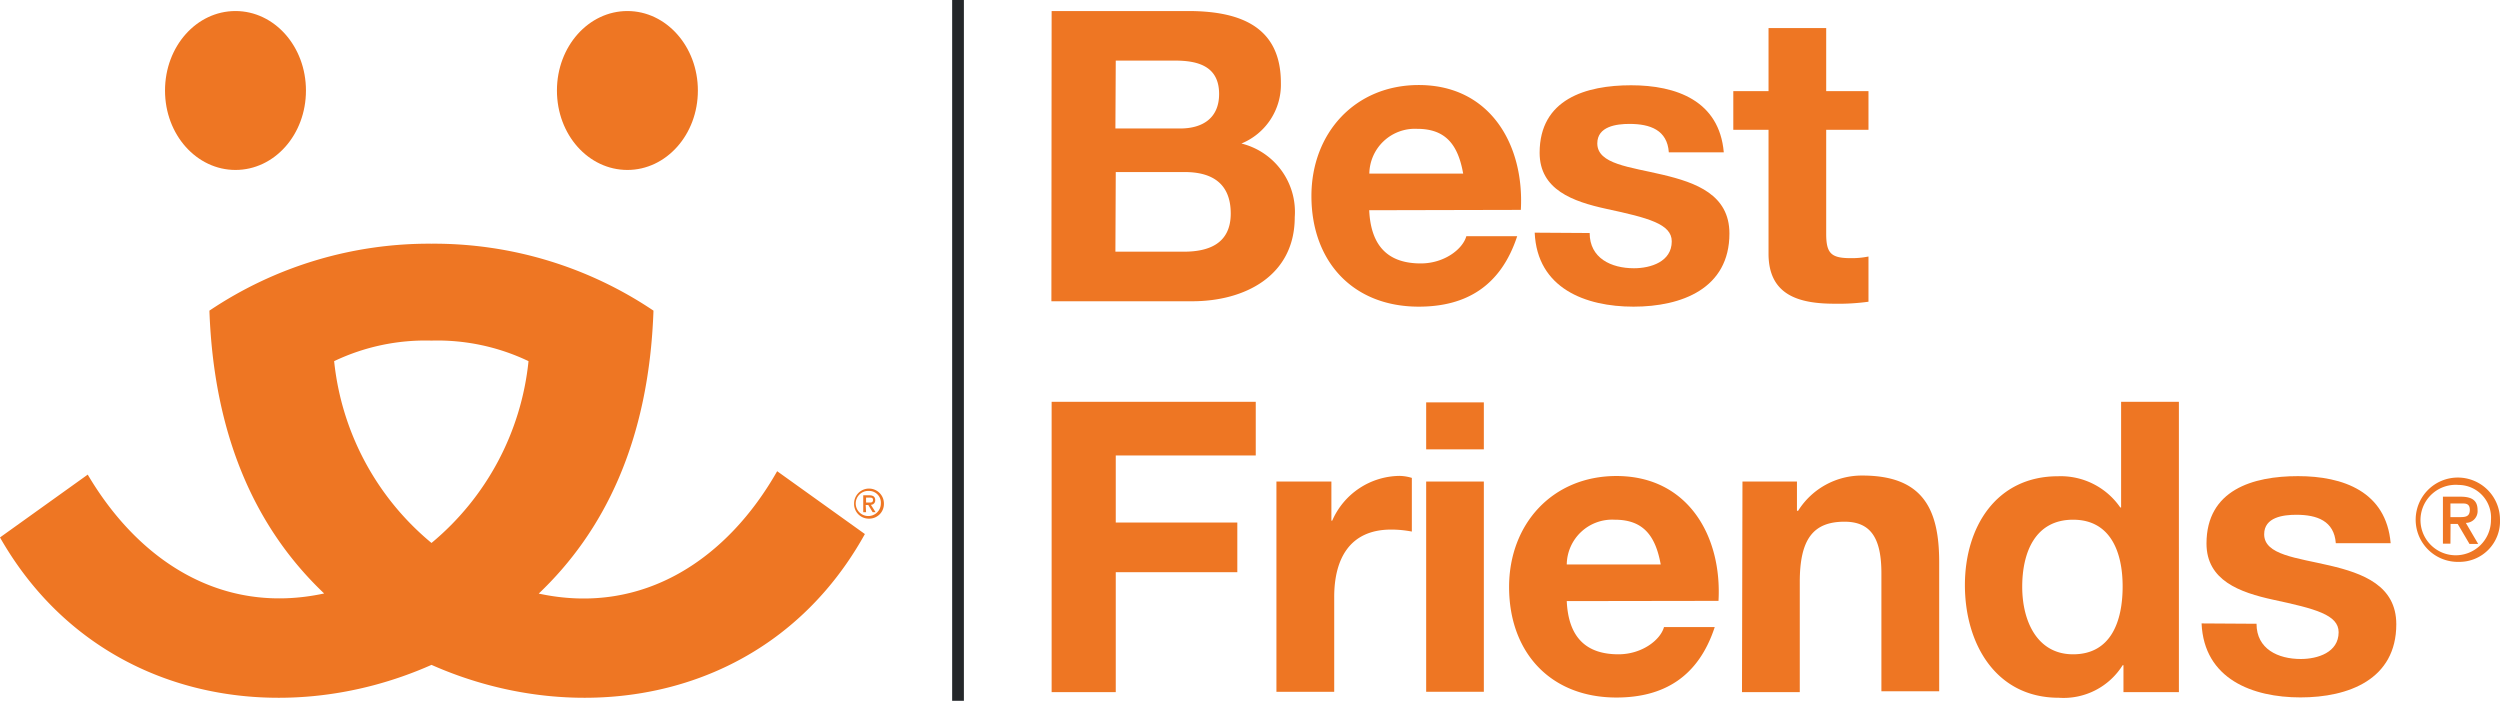
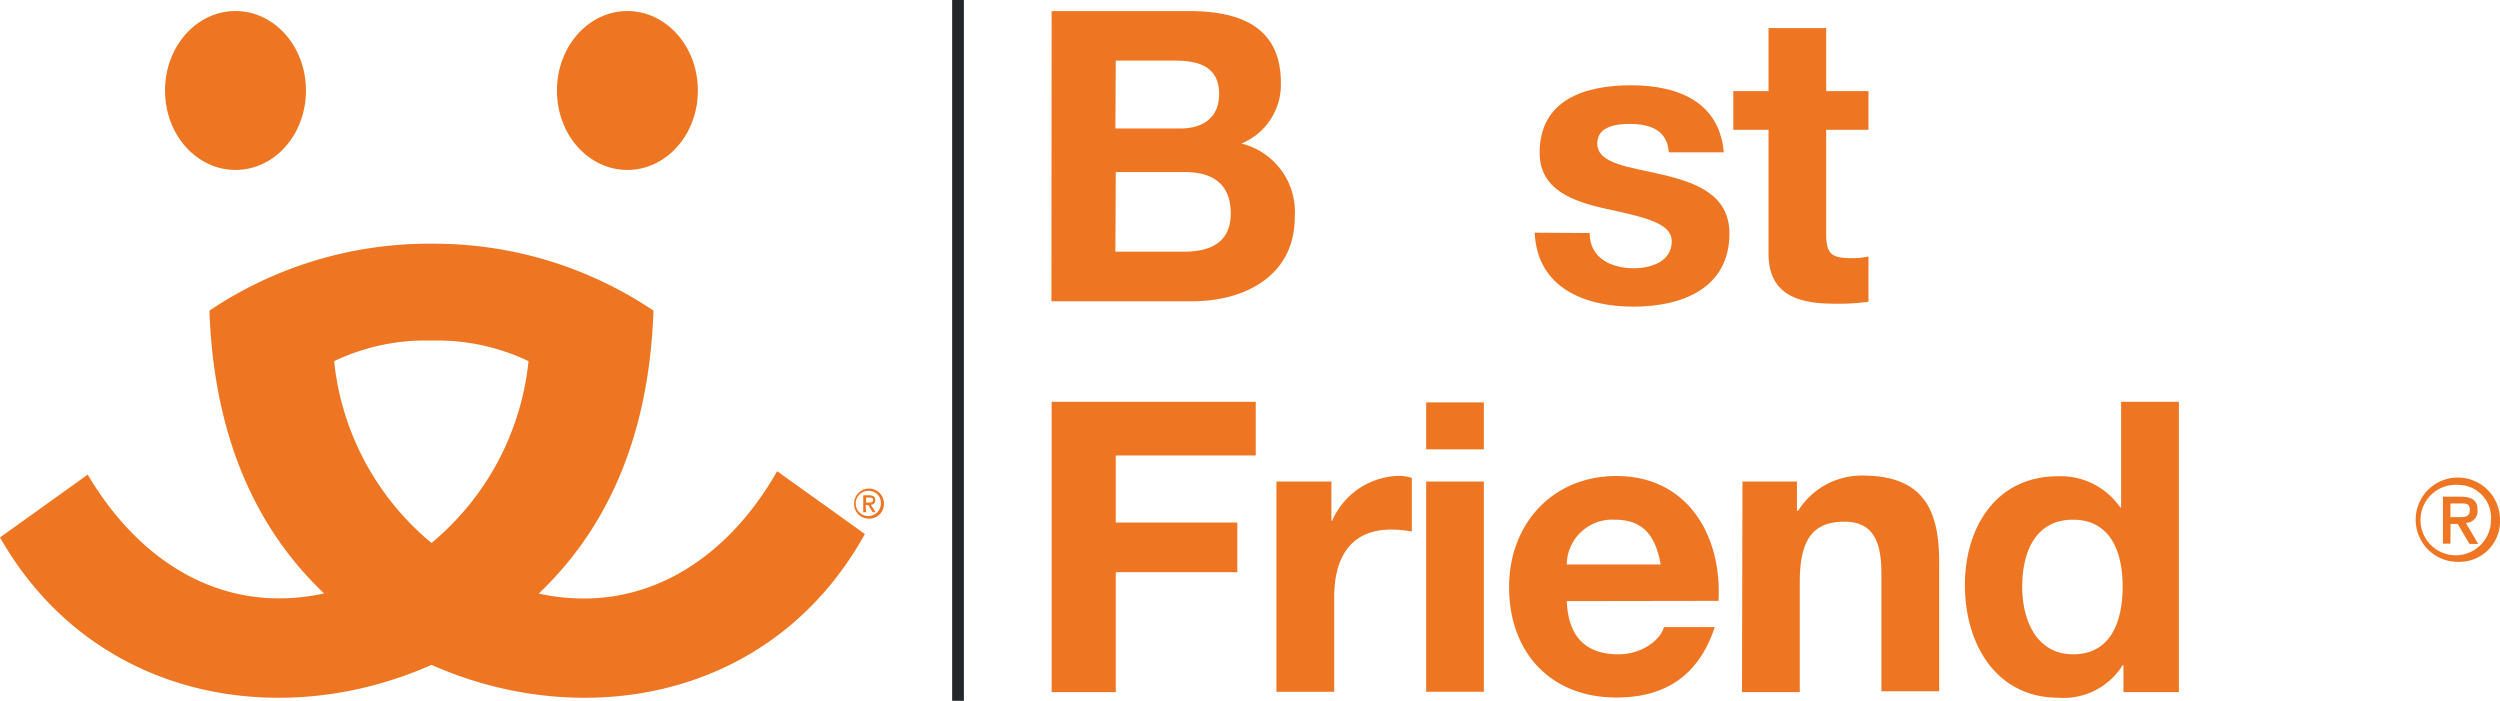
<svg xmlns="http://www.w3.org/2000/svg" viewBox="0 0 212.86 59.67">
  <defs>
    <style>.cls-1{fill:#ee7623;}.cls-2{fill:none;stroke:#24272a;stroke-miterlimit:10;}</style>
  </defs>
  <title>logo-bfas-best-friends</title>
  <g id="Layer_2" data-name="Layer 2">
    <g id="Layer_1-2" data-name="Layer 1">
      <path class="cls-1" d="M20.05,14.47c3.31,0,6-3,6-6.76S23.36.94,20.05.94s-6,3-6,6.77S16.75,14.47,20.05,14.47Z" />
      <path class="cls-1" d="M53.42,14.47c3.3,0,6-3,6-6.76S56.72.94,53.42.94s-6,3-6,6.77S50.11,14.47,53.42,14.47Z" />
      <path class="cls-1" d="M66.17,40.12C62,47.47,54.85,52.48,45.87,50.54c5.48-5.21,9.38-12.85,9.77-24.09a33.47,33.47,0,0,0-18.9-5.7,33.5,33.5,0,0,0-18.91,5.7c.4,11.24,4.29,18.88,9.77,24.08C18.74,52.44,11.71,47.6,7.47,40.41L0,45.76C7.87,59.57,23.86,62.33,36.74,56.61c13,5.76,29.1,2.92,36.9-11.14ZM36.74,46.23a23.17,23.17,0,0,1-8.29-15.48A18.06,18.06,0,0,1,36.74,29,18,18,0,0,1,45,30.75,23.17,23.17,0,0,1,36.74,46.23Z" />
      <path class="cls-1" d="M74,44.16a1.25,1.25,0,0,1-1.28-1.29,1.27,1.27,0,1,1,2.54,0A1.25,1.25,0,0,1,74,44.16Zm0-2.36a1.07,1.07,0,1,0,1,1.07A1,1,0,0,0,74,41.8Zm-.26,1.81h-.24V42.17H74c.34,0,.52.12.52.42a.37.37,0,0,1-.37.39l.4.63H74.3L73.93,43h-.22Zm.26-.82c.18,0,.33,0,.33-.22s-.17-.2-.31-.2h-.28v.42Z" />
      <line class="cls-2" x1="81.57" x2="81.57" y2="59.67" />
      <path class="cls-1" d="M89.54.94h11.63c4.71,0,7.89,1.52,7.89,6.12a5.42,5.42,0,0,1-3.36,5.16,6,6,0,0,1,4.54,6.27c0,5-4.26,7.16-8.72,7.16h-12Zm5.43,10h5.51c1.9,0,3.32-.87,3.32-2.94,0-2.36-1.8-2.84-3.74-2.84H95Zm0,10.49h5.82c2.14,0,4-.69,4-3.25s-1.59-3.53-3.91-3.53H95Z" />
-       <path class="cls-1" d="M116.58,17.9c.14,3.11,1.66,4.53,4.39,4.53,2,0,3.57-1.21,3.88-2.32h4.33c-1.39,4.23-4.33,6-8.38,6-5.64,0-9.14-3.88-9.14-9.42,0-5.36,3.71-9.45,9.14-9.45,6.1,0,9,5.12,8.69,10.63Zm8-3.12c-.44-2.49-1.52-3.81-3.91-3.81a3.88,3.88,0,0,0-4.08,3.81Z" />
      <path class="cls-1" d="M135.35,19.84c0,2.14,1.83,3,3.77,3,1.42,0,3.22-.55,3.22-2.29,0-1.48-2-2-5.58-2.77-2.83-.62-5.67-1.62-5.67-4.77,0-4.57,3.94-5.75,7.79-5.75s7.51,1.32,7.89,5.71h-4.68c-.13-1.9-1.59-2.42-3.35-2.42-1.11,0-2.74.21-2.74,1.66,0,1.77,2.77,2,5.58,2.67s5.67,1.69,5.67,5c0,4.7-4.08,6.23-8.17,6.23s-8.2-1.56-8.41-6.3Z" />
      <path class="cls-1" d="M155.49,7.76h3.6v3.29h-3.6v8.86c0,1.66.42,2.07,2.08,2.07a7.11,7.11,0,0,0,1.52-.14v3.85a18.62,18.62,0,0,1-2.87.17c-3,0-5.64-.69-5.64-4.26V11.05h-3V7.76h3V2.39h4.91Z" />
      <path class="cls-1" d="M89.54,34.21h17.38v4.57H95v5.71h10.35v4.23H95V58.93H89.54Z" />
      <path class="cls-1" d="M108.68,41h4.68v3.33h.07a6.33,6.33,0,0,1,5.71-3.81,3.74,3.74,0,0,1,1.07.17v4.57a9.3,9.3,0,0,0-1.76-.17c-3.6,0-4.85,2.59-4.85,5.74v8.07h-4.92Z" />
      <path class="cls-1" d="M126.34,38.26h-4.91v-4h4.91ZM121.43,41h4.91v17.9h-4.91Z" />
      <path class="cls-1" d="M133.4,51.18c.14,3.11,1.67,4.53,4.4,4.53,2,0,3.57-1.21,3.88-2.32H146c-1.38,4.22-4.32,6-8.37,6-5.64,0-9.14-3.87-9.14-9.41,0-5.37,3.7-9.45,9.14-9.45,6.09,0,9,5.12,8.69,10.63Zm8-3.12c-.45-2.49-1.52-3.81-3.91-3.81a3.87,3.87,0,0,0-4.09,3.81Z" />
      <path class="cls-1" d="M148.36,41H153v2.49h.1a6.4,6.4,0,0,1,5.47-3c5.22,0,6.54,2.94,6.54,7.37v11h-4.92V48.82c0-2.94-.86-4.4-3.14-4.4-2.67,0-3.81,1.49-3.81,5.13v9.38h-4.92Z" />
      <path class="cls-1" d="M180.8,56.64h-.07a5.93,5.93,0,0,1-5.43,2.77c-5.4,0-8-4.64-8-9.59s2.67-9.27,7.93-9.27a6.16,6.16,0,0,1,5.3,2.66h.07v-9h4.92V58.93H180.8Zm-4.29-12.39c-3.22,0-4.33,2.77-4.33,5.71s1.28,5.75,4.33,5.75c3.25,0,4.22-2.84,4.22-5.78S179.69,44.25,176.51,44.25Z" />
-       <path class="cls-1" d="M192.13,53.11c0,2.15,1.83,3,3.77,3,1.42,0,3.22-.55,3.22-2.28,0-1.49-2-2-5.58-2.77-2.83-.62-5.67-1.63-5.67-4.78,0-4.57,3.95-5.74,7.79-5.74s7.51,1.31,7.89,5.71h-4.67c-.14-1.9-1.6-2.42-3.36-2.42-1.11,0-2.74.2-2.74,1.66,0,1.76,2.77,2,5.58,2.66s5.67,1.7,5.67,5c0,4.71-4.08,6.23-8.16,6.23s-8.21-1.56-8.42-6.3Z" />
      <path class="cls-1" d="M209.35,47.84a3.59,3.59,0,1,1,3.51-3.59A3.46,3.46,0,0,1,209.35,47.84Zm0-6.55a3,3,0,1,0,2.74,3A2.78,2.78,0,0,0,209.35,41.29Zm-.71,5H208v-4h1.5c1,0,1.45.34,1.45,1.14a1,1,0,0,1-1,1.09L211,46.31h-.74l-1-1.7h-.61Zm.73-2.26c.49,0,.92,0,.92-.62s-.47-.54-.86-.54h-.79v1.16Z" />
    </g>
  </g>
</svg>